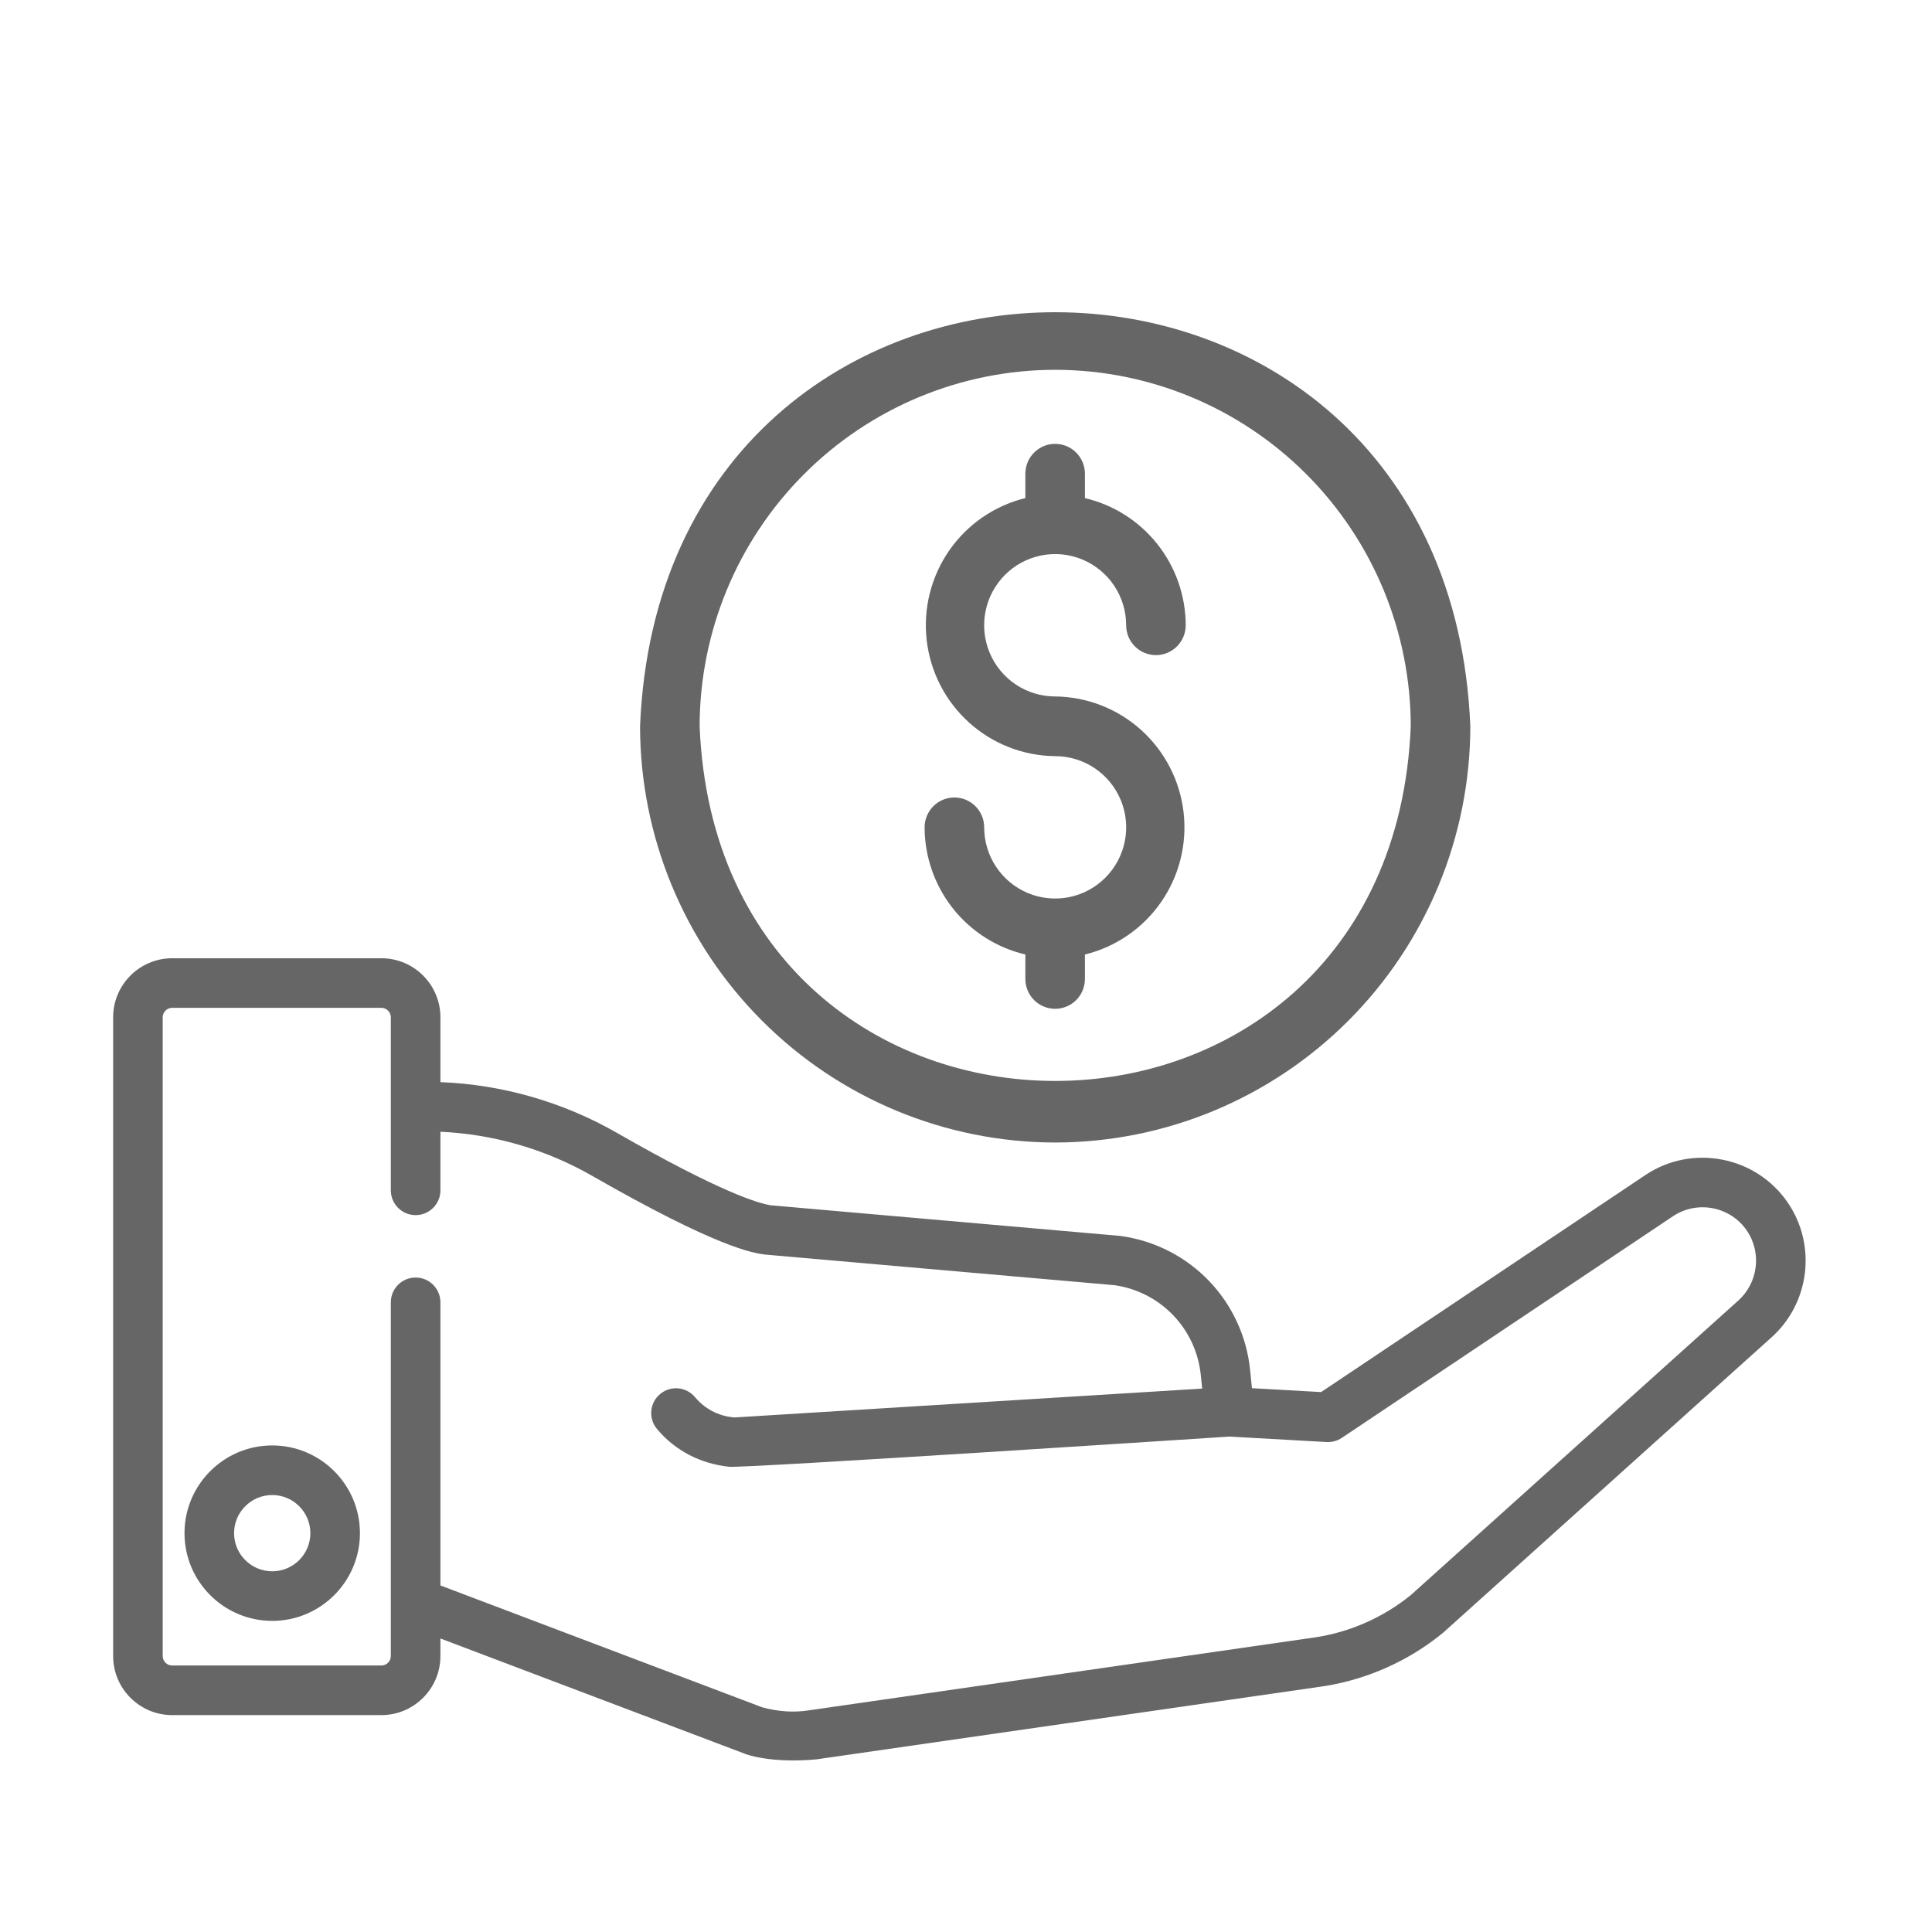
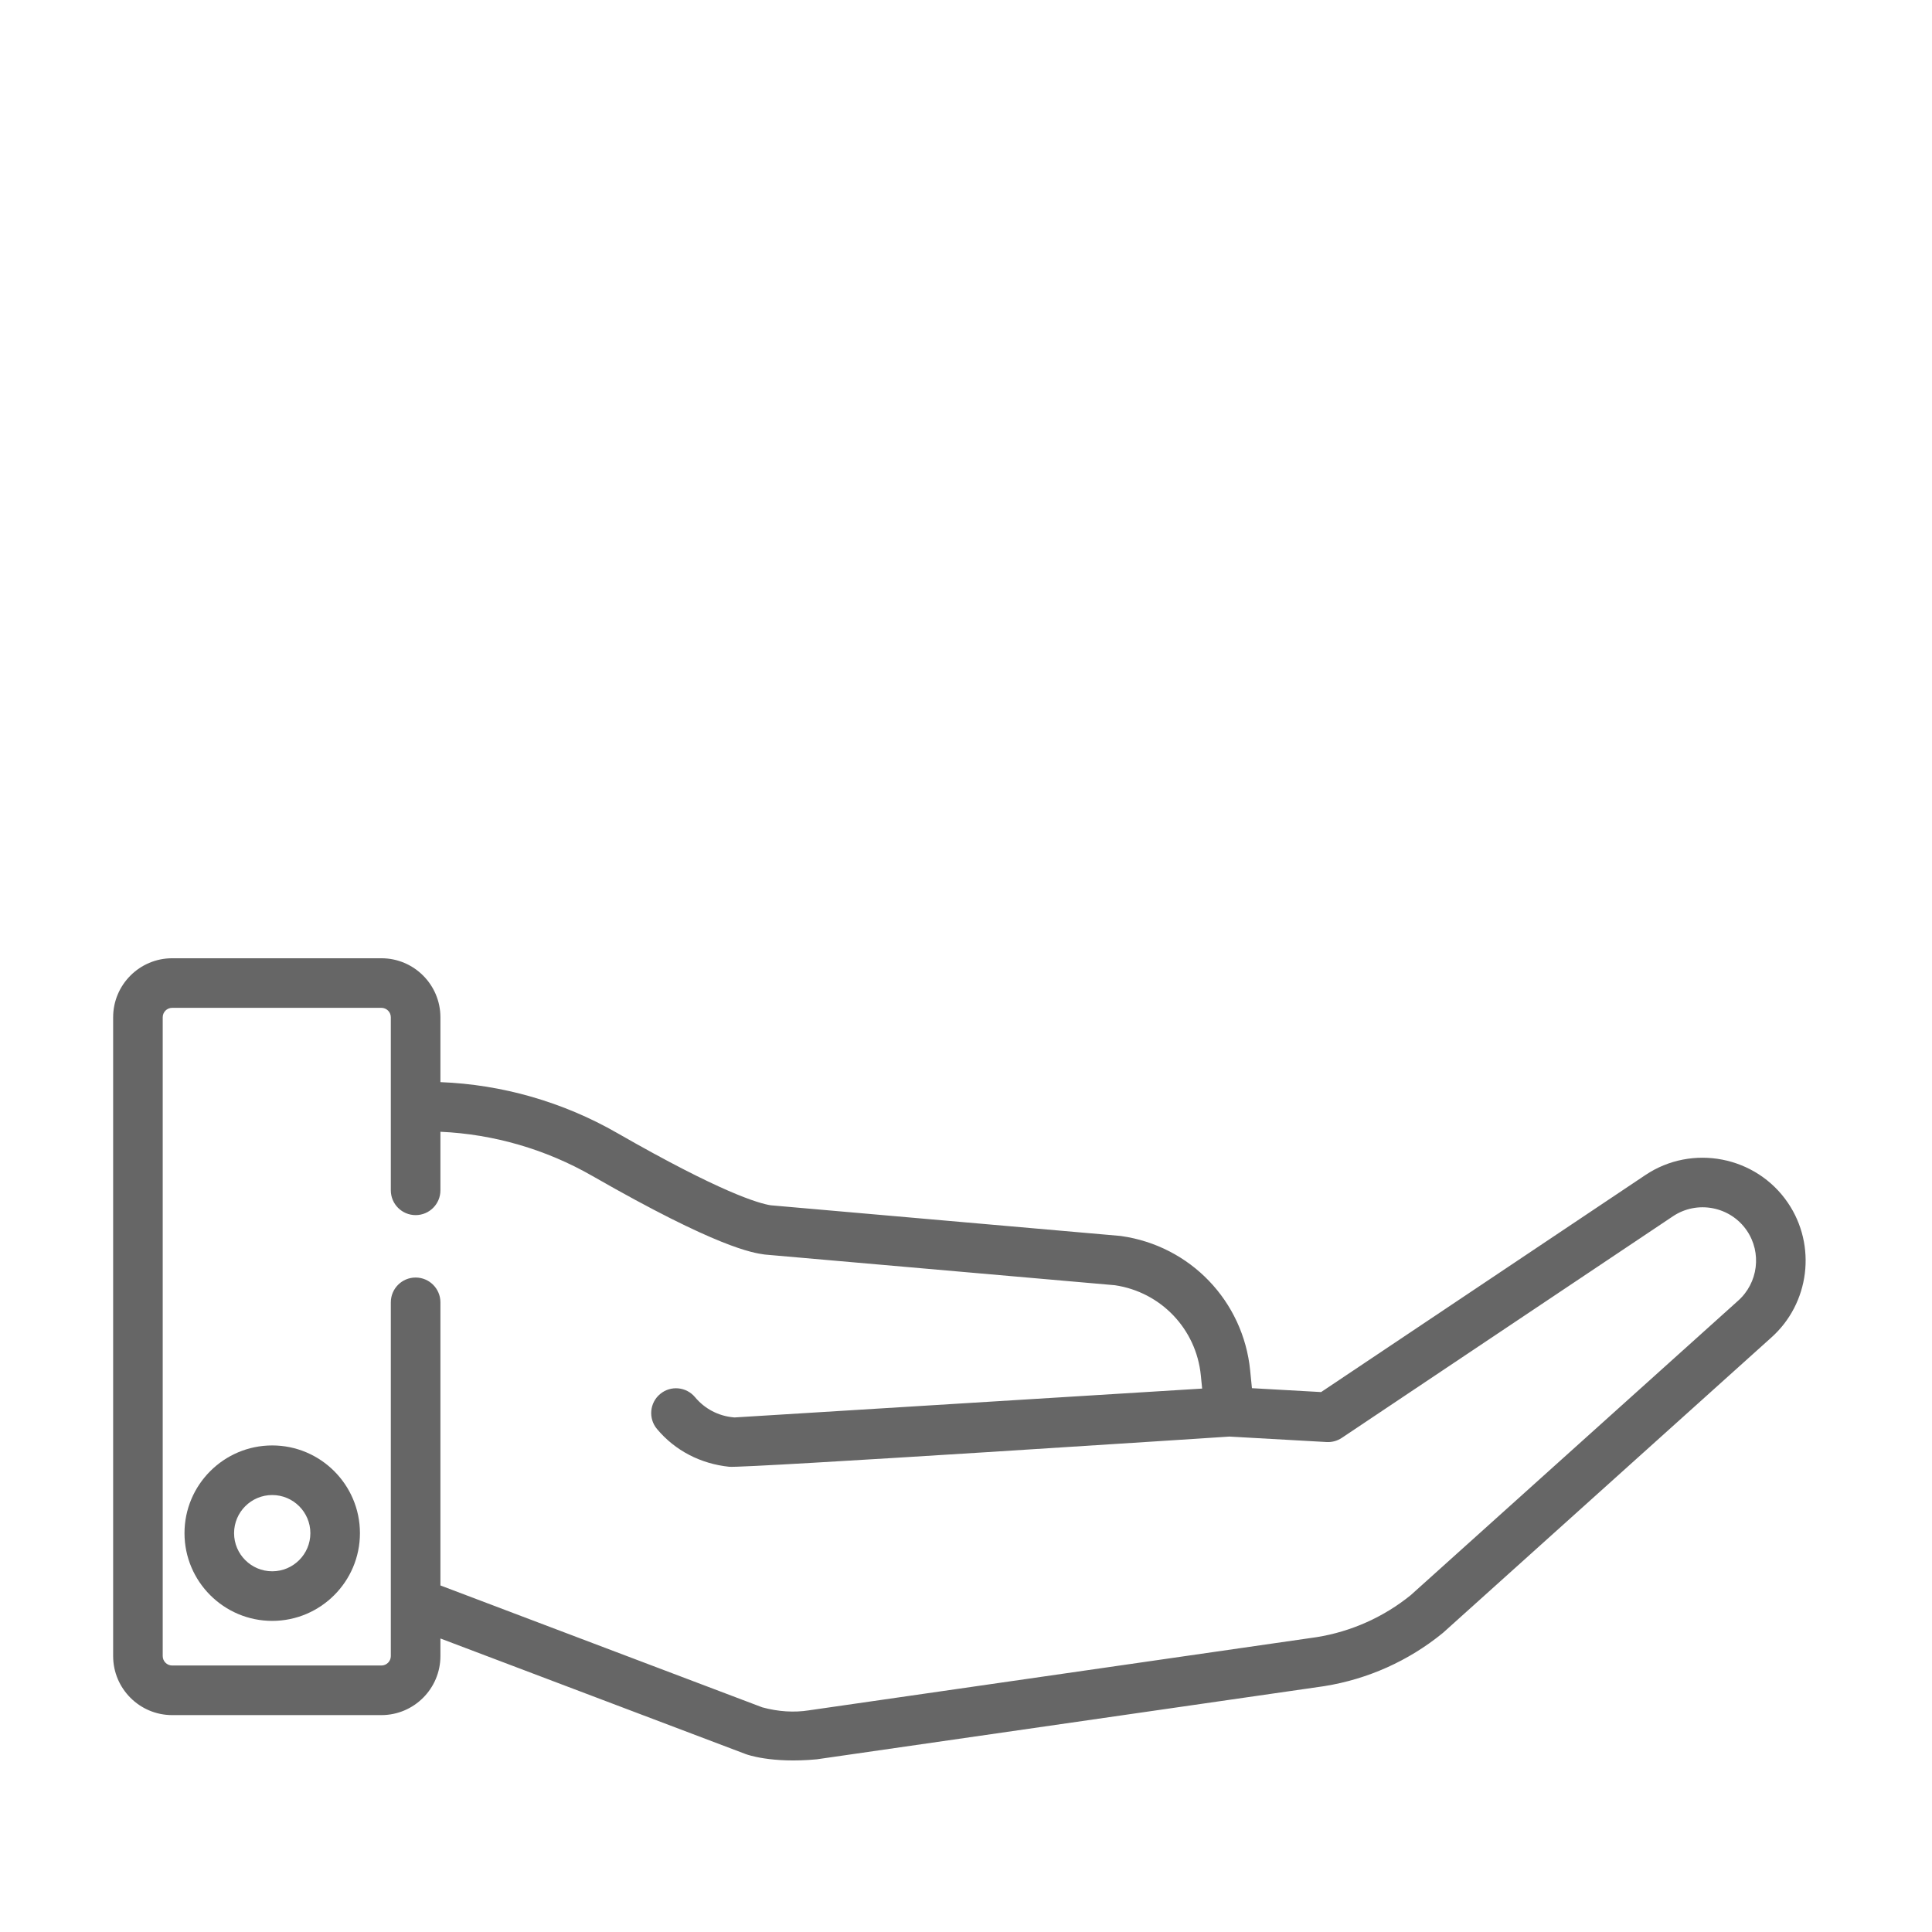
<svg xmlns="http://www.w3.org/2000/svg" width="121" height="121" viewBox="0 0 121 121" fill="none">
  <g clip-path="url(#clip0_8624_1318)">
    <path d="M17.049 90.527C14.02 90.527 11.555 92.992 11.555 96.021C11.555 99.05 14.02 101.515 17.049 101.515C20.078 101.515 22.543 99.05 22.543 96.021C22.543 92.992 20.079 90.527 17.049 90.527ZM17.049 98.409C15.732 98.409 14.66 97.338 14.66 96.021C14.66 94.704 15.732 93.633 17.049 93.633C18.366 93.633 19.438 94.704 19.438 96.021C19.438 97.338 18.366 98.409 17.049 98.409Z" fill="#666666" />
    <path d="M111.972 75.326C109.982 72.402 105.975 71.627 103.04 73.599L82.741 87.184L78.408 86.941L78.297 85.831C77.866 81.486 74.544 78.024 70.221 77.413C70.193 77.409 70.167 77.405 70.139 77.403L48.267 75.486C47.527 75.371 45.158 74.69 38.649 70.957C35.267 69.017 31.455 67.922 27.583 67.773V63.711C27.583 61.672 25.925 60.015 23.886 60.015H10.783C8.745 60.015 7.086 61.673 7.086 63.711V103.719C7.086 105.757 8.745 107.416 10.783 107.416H23.886C25.924 107.416 27.583 105.757 27.583 103.719V102.617L46.703 109.857C46.745 109.874 48.297 110.454 51.152 110.185C51.16 110.184 82.921 105.605 82.921 105.605C82.929 105.604 82.936 105.603 82.944 105.601C85.658 105.168 88.218 104.021 90.347 102.285C90.367 102.268 90.385 102.252 90.404 102.236L110.922 83.782C113.34 81.635 113.792 78 111.972 75.326ZM108.852 81.467L88.356 99.901C86.659 101.277 84.623 102.187 82.466 102.533L50.72 107.109C50.713 107.11 50.702 107.112 50.693 107.113C50.688 107.114 50.682 107.115 50.677 107.116C49.728 107.265 48.739 107.202 47.737 106.928L27.583 99.296V81.564C27.583 80.706 26.887 80.011 26.03 80.011C25.172 80.011 24.477 80.706 24.477 81.564V103.719C24.477 104.045 24.212 104.31 23.886 104.31H10.783C10.457 104.31 10.191 104.045 10.191 103.719V63.711C10.191 63.385 10.457 63.12 10.783 63.12H23.886C24.212 63.12 24.477 63.385 24.477 63.711V74.55C24.477 75.408 25.173 76.102 26.03 76.102C26.888 76.102 27.583 75.407 27.583 74.55V70.882C30.914 71.029 34.191 71.98 37.104 73.652C44.954 78.154 47.147 78.465 47.867 78.567C47.895 78.571 47.921 78.573 47.949 78.576L69.824 80.493C72.708 80.919 74.919 83.235 75.207 86.139L75.29 86.966L46.004 88.774C45.984 88.773 45.963 88.771 45.946 88.769C44.996 88.684 44.139 88.235 43.53 87.505C42.981 86.846 42.001 86.757 41.343 87.307C40.684 87.856 40.595 88.836 41.145 89.494C42.285 90.861 43.892 91.678 45.669 91.863C46.628 91.963 76.998 89.972 76.998 89.972L83.086 90.314C83.422 90.333 83.756 90.241 84.036 90.054L104.77 76.178C106.293 75.155 108.372 75.556 109.405 77.073C110.348 78.461 110.114 80.347 108.852 81.467Z" fill="#666666" />
-     <path d="M66.083 47.357C64.091 47.338 62.174 46.59 60.693 45.254C59.212 43.918 58.268 42.085 58.039 40.101C57.81 38.117 58.312 36.117 59.449 34.477C60.587 32.837 62.283 31.67 64.218 31.195V29.668C64.218 29.172 64.414 28.697 64.764 28.346C65.114 27.995 65.588 27.798 66.083 27.798C66.578 27.798 67.052 27.995 67.402 28.346C67.752 28.697 67.948 29.172 67.948 29.668V31.196C69.741 31.617 71.34 32.633 72.485 34.078C73.631 35.523 74.256 37.314 74.261 39.16C74.261 39.656 74.064 40.132 73.714 40.482C73.365 40.833 72.89 41.03 72.395 41.03C71.901 41.03 71.426 40.833 71.076 40.482C70.727 40.132 70.53 39.656 70.53 39.16C70.53 38.278 70.269 37.416 69.781 36.683C69.292 35.95 68.597 35.378 67.785 35.041C66.972 34.703 66.078 34.615 65.216 34.787C64.353 34.959 63.561 35.384 62.939 36.007C62.317 36.631 61.893 37.425 61.722 38.29C61.55 39.155 61.638 40.051 61.975 40.866C62.311 41.681 62.881 42.377 63.612 42.867C64.344 43.357 65.204 43.619 66.083 43.619C68.075 43.638 69.992 44.386 71.473 45.722C72.954 47.058 73.898 48.891 74.127 50.875C74.356 52.859 73.855 54.859 72.717 56.499C71.579 58.139 69.884 59.306 67.948 59.781V61.311C67.948 61.807 67.752 62.283 67.402 62.634C67.052 62.984 66.578 63.181 66.083 63.181C65.588 63.181 65.114 62.984 64.764 62.634C64.414 62.283 64.218 61.807 64.218 61.311V59.779C62.425 59.358 60.827 58.343 59.682 56.897C58.537 55.452 57.912 53.662 57.907 51.816C57.907 51.32 58.104 50.844 58.454 50.493C58.803 50.143 59.278 49.946 59.773 49.946C60.267 49.946 60.742 50.143 61.092 50.493C61.441 50.844 61.638 51.32 61.638 51.816C61.638 52.698 61.899 53.56 62.388 54.293C62.876 55.027 63.571 55.598 64.384 55.935C65.196 56.273 66.091 56.361 66.953 56.189C67.816 56.017 68.608 55.592 69.23 54.968C69.852 54.344 70.275 53.55 70.447 52.685C70.618 51.82 70.53 50.923 70.193 50.108C69.856 49.294 69.286 48.597 68.554 48.108C67.823 47.618 66.963 47.357 66.083 47.357ZM66.083 71.555C72.977 71.548 79.586 68.799 84.461 63.912C89.336 59.025 92.078 52.399 92.086 45.487C90.657 10.906 41.509 10.915 40.086 45.487C40.094 52.398 42.835 59.023 47.709 63.91C52.583 68.797 59.191 71.546 66.083 71.555ZM66.083 23.16C71.988 23.166 77.649 25.52 81.824 29.706C85.999 33.891 88.348 39.567 88.355 45.487C87.132 75.108 45.035 75.099 43.817 45.487C43.824 39.568 46.172 33.893 50.346 29.708C54.52 25.522 60.18 23.167 66.083 23.16Z" fill="#666666" />
  </g>
  <defs>
    <clipPath id="clip0_8624_1318">
      <rect width="106" height="106" fill="white" transform="translate(7.086 7.555)" />
    </clipPath>
  </defs>
</svg>